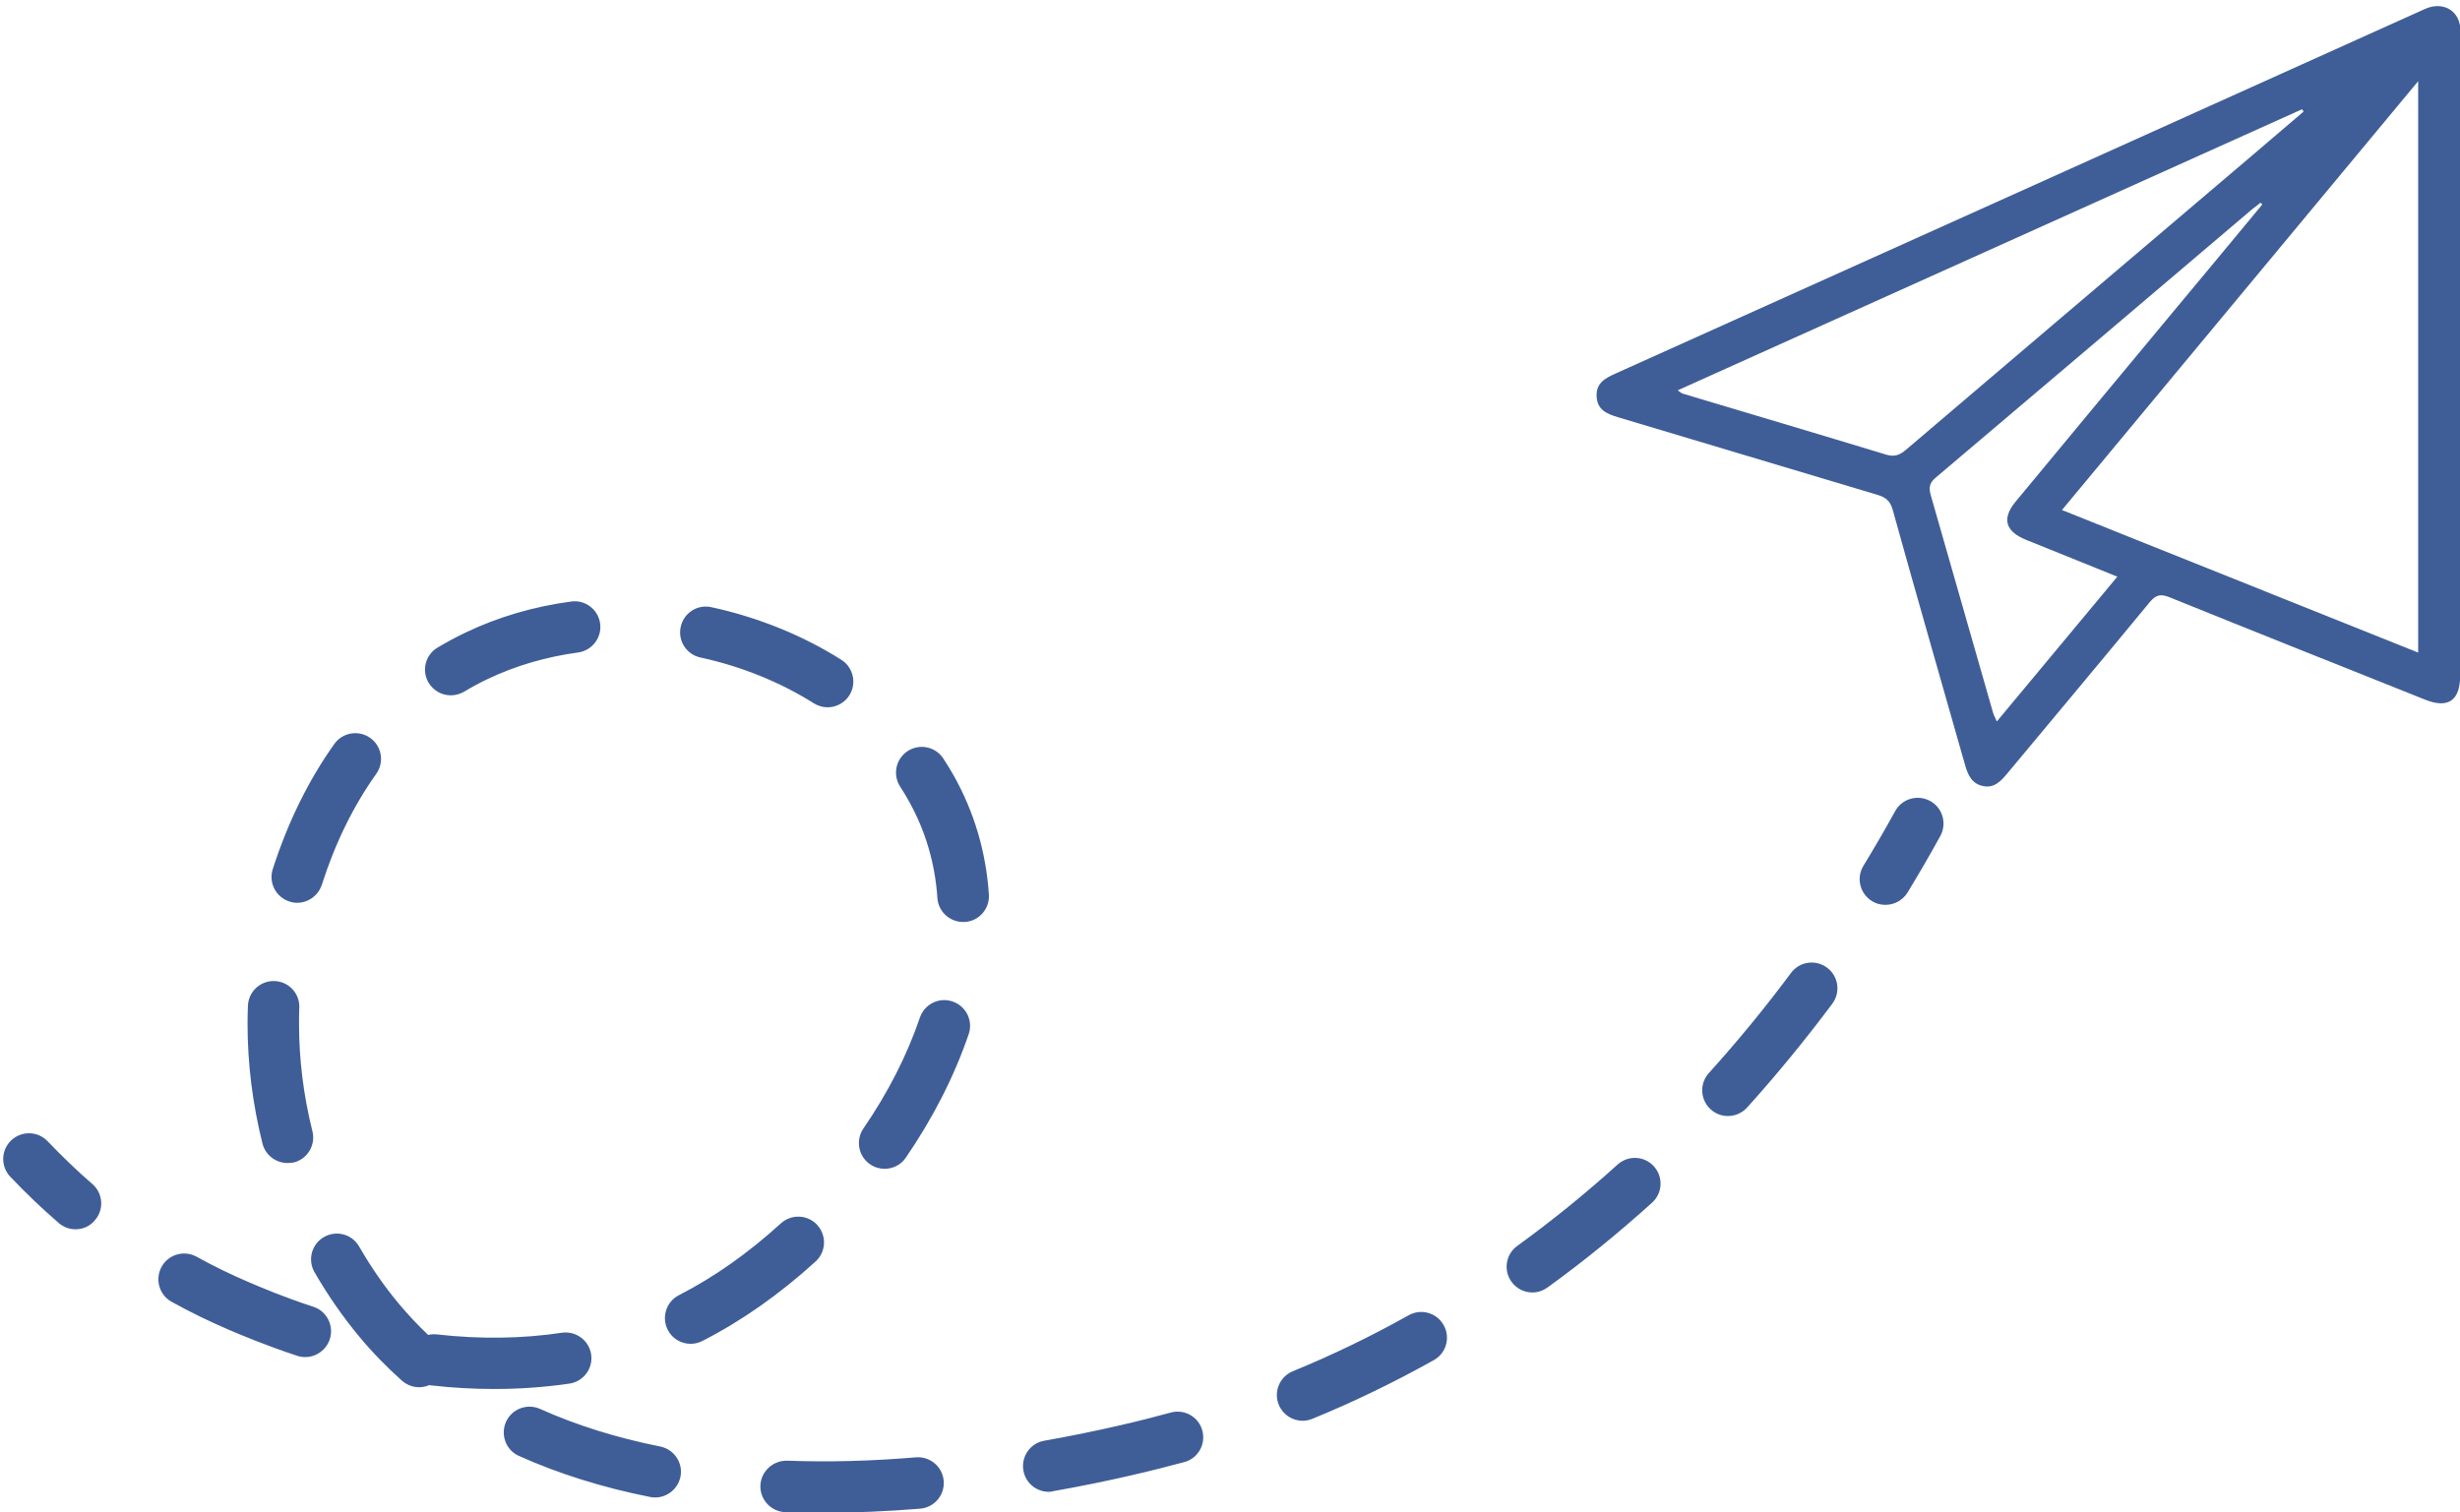
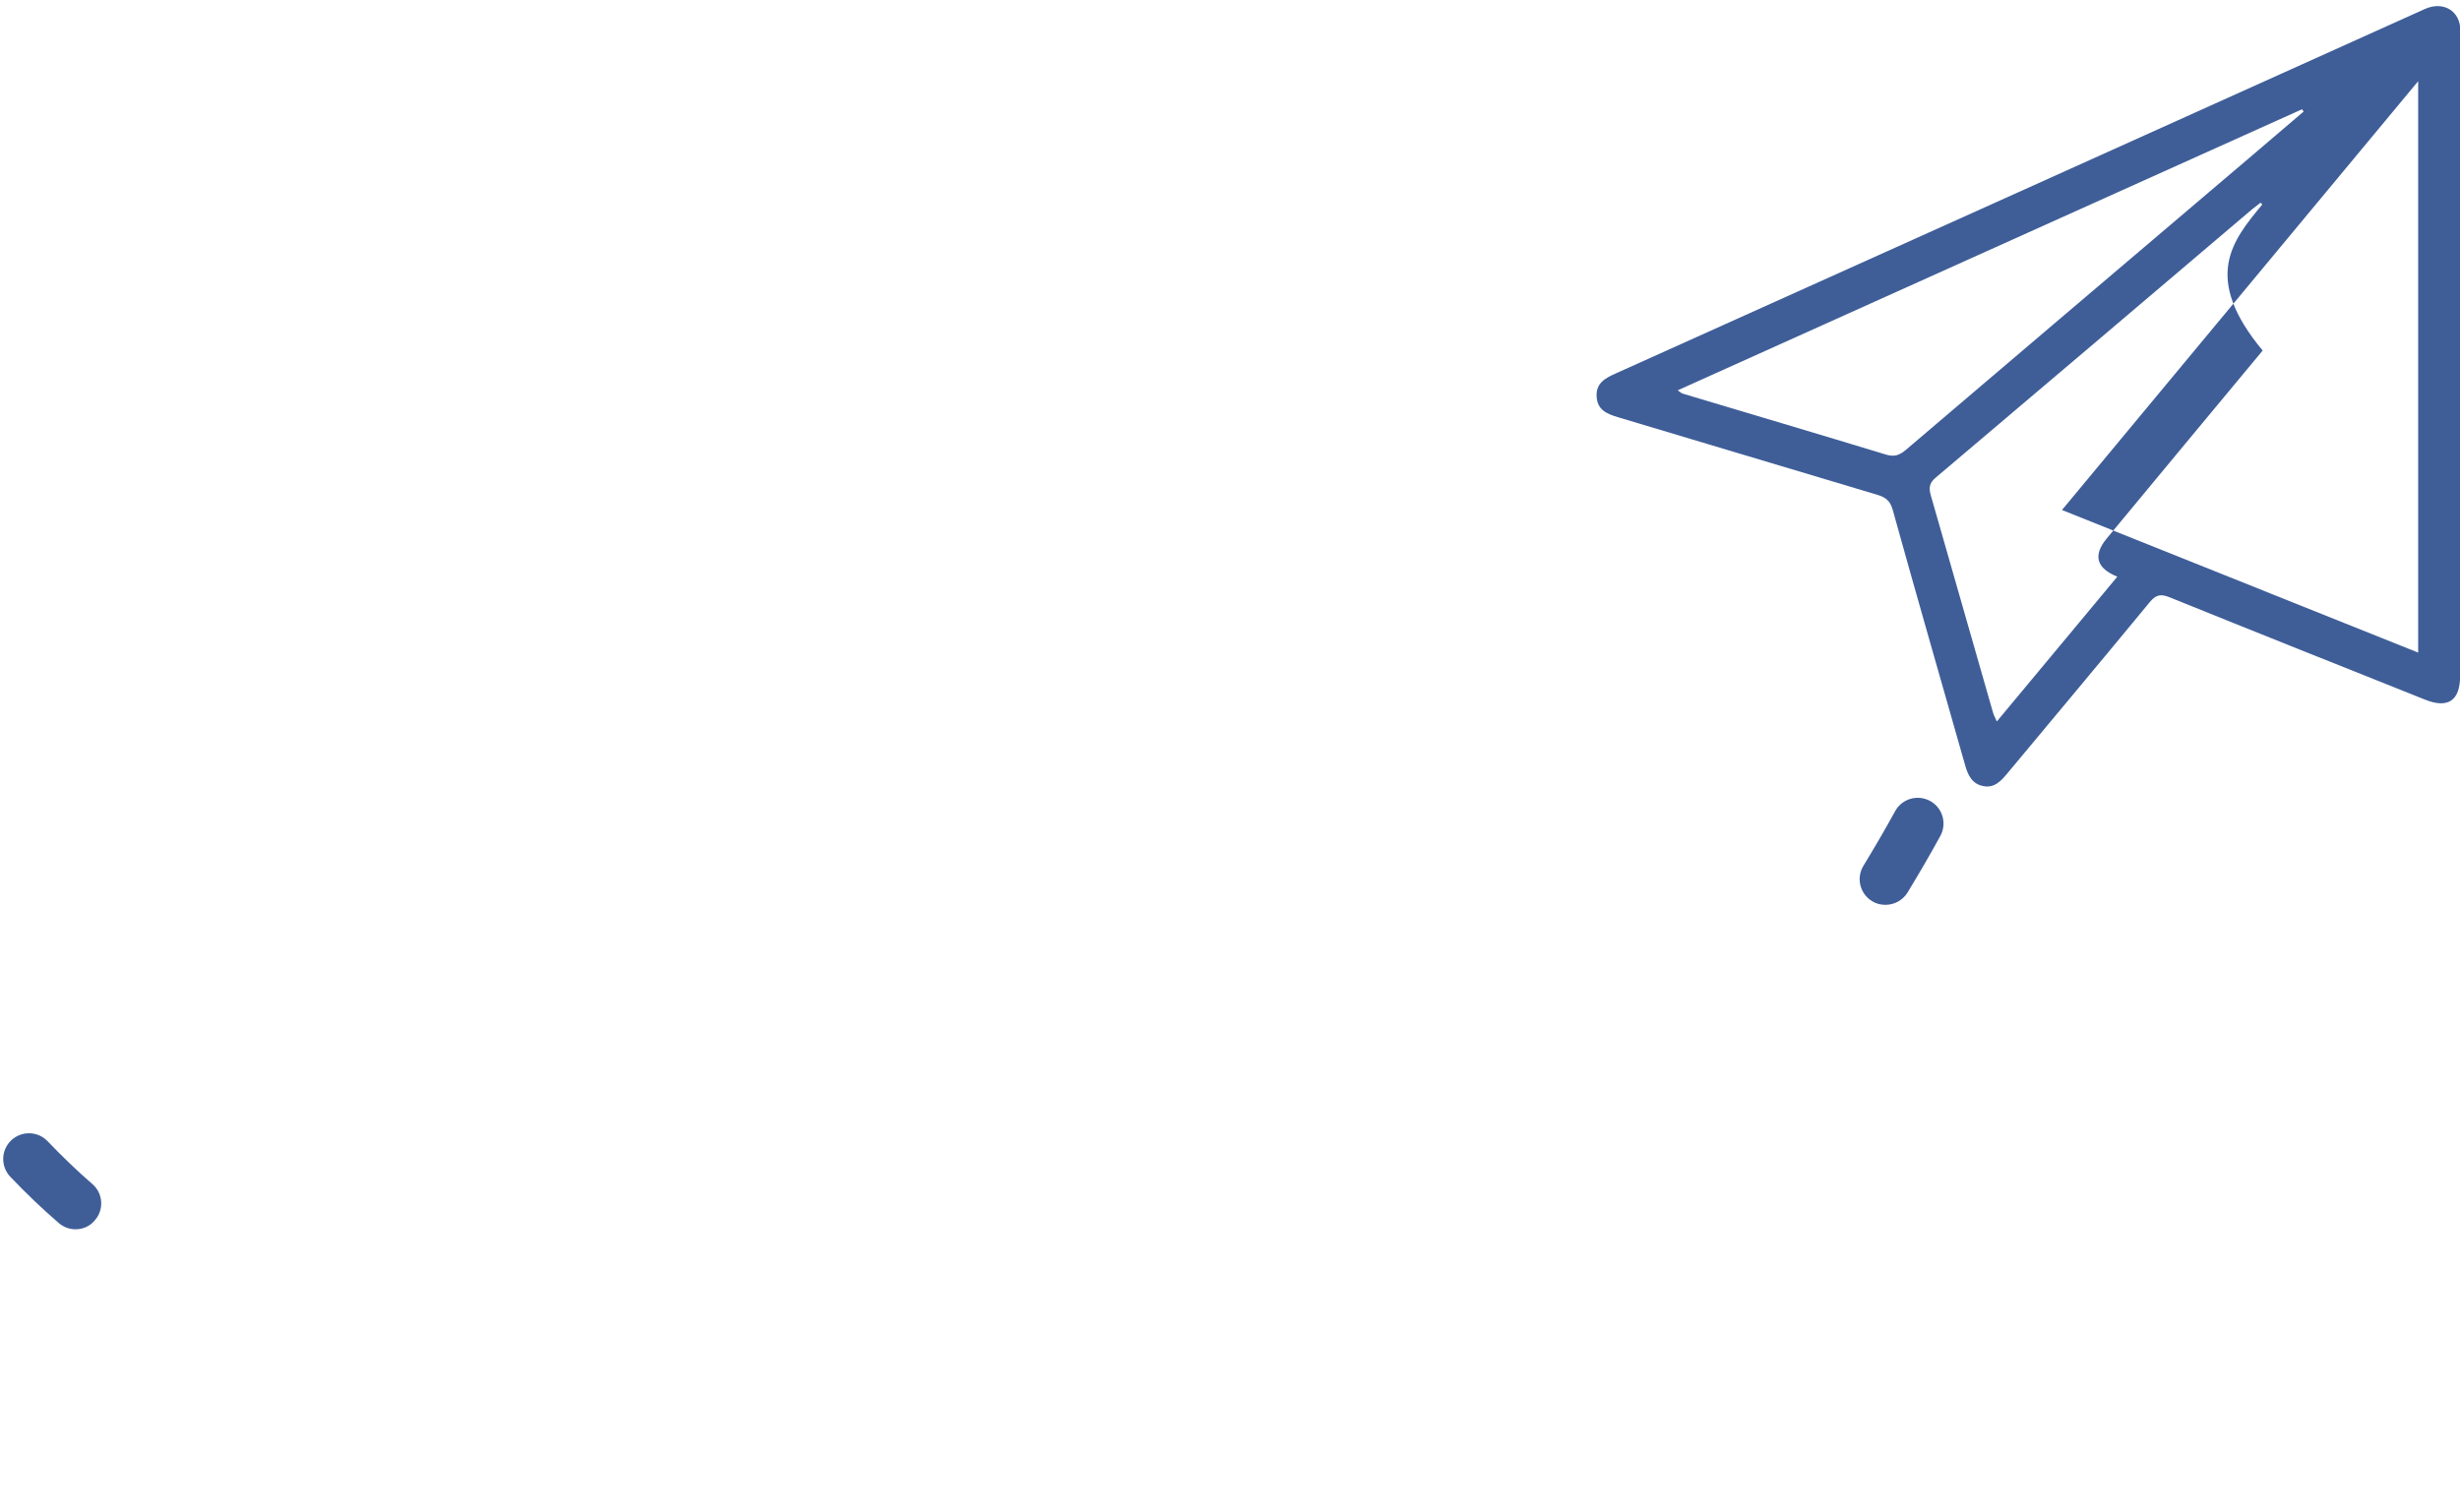
<svg xmlns="http://www.w3.org/2000/svg" fill="#3f5e98" height="117.5" preserveAspectRatio="xMidYMid meet" version="1" viewBox="53.3 92.0 191.1 117.5" width="191.1" zoomAndPan="magnify">
  <g>
    <g>
      <g id="change1_1">
-         <path d="M244.41,119.49c0,8.34,0,16.68,0,25.02c0,1.92-0.93,2.57-2.71,1.86c-6.63-2.65-13.27-5.29-19.89-7.97 c-0.7-0.28-1.06-0.16-1.53,0.41c-3.67,4.46-7.39,8.89-11.09,13.34c-0.47,0.56-0.96,1.08-1.78,0.94c-0.9-0.15-1.23-0.84-1.45-1.62 c-1.88-6.62-3.79-13.23-5.63-19.86c-0.2-0.72-0.57-0.97-1.19-1.16c-6.72-2-13.43-4.03-20.15-6.03c-0.86-0.26-1.6-0.56-1.66-1.6 c-0.06-1.04,0.65-1.43,1.46-1.79c20.96-9.43,41.93-18.88,62.88-28.33c1.45-0.65,2.77,0.16,2.76,1.7 C244.38,102.75,244.41,111.12,244.41,119.49z M241.15,142.71c0-14.82,0-29.5,0-44.4c-9.29,11.19-18.43,22.2-27.67,33.32 C222.79,135.36,231.94,139.03,241.15,142.71z M232.25,100.67c-0.04-0.06-0.08-0.12-0.12-0.18c-16.14,7.27-32.28,14.54-48.5,21.84 c0.21,0.14,0.28,0.22,0.37,0.25c5.27,1.58,10.54,3.14,15.8,4.74c0.65,0.2,1.05,0.06,1.55-0.36c7.64-6.52,15.3-13.01,22.95-19.52 C226.95,105.2,229.6,102.93,232.25,100.67z M229.04,107.89c-0.04-0.05-0.09-0.09-0.13-0.14c-0.22,0.17-0.45,0.34-0.67,0.52 c-8.2,6.96-16.39,13.93-24.6,20.87c-0.49,0.42-0.5,0.82-0.35,1.35c1.61,5.62,3.22,11.25,4.83,16.87c0.06,0.21,0.17,0.41,0.3,0.7 c3.15-3.79,6.22-7.48,9.36-11.25c-2.45-0.99-4.77-1.92-7.08-2.86c-1.62-0.65-1.91-1.65-0.83-2.96 c4.03-4.88,8.08-9.74,12.12-14.61C224.35,113.55,226.7,110.72,229.04,107.89z" />
+         <path d="M244.41,119.49c0,8.34,0,16.68,0,25.02c0,1.92-0.93,2.57-2.71,1.86c-6.63-2.65-13.27-5.29-19.89-7.97 c-0.7-0.28-1.06-0.16-1.53,0.41c-3.67,4.46-7.39,8.89-11.09,13.34c-0.47,0.56-0.96,1.08-1.78,0.94c-0.9-0.15-1.23-0.84-1.45-1.62 c-1.88-6.62-3.79-13.23-5.63-19.86c-0.2-0.72-0.57-0.97-1.19-1.16c-6.72-2-13.43-4.03-20.15-6.03c-0.86-0.26-1.6-0.56-1.66-1.6 c-0.06-1.04,0.65-1.43,1.46-1.79c20.96-9.43,41.93-18.88,62.88-28.33c1.45-0.65,2.77,0.16,2.76,1.7 C244.38,102.75,244.41,111.12,244.41,119.49z M241.15,142.71c0-14.82,0-29.5,0-44.4c-9.29,11.19-18.43,22.2-27.67,33.32 C222.79,135.36,231.94,139.03,241.15,142.71z M232.25,100.67c-0.04-0.06-0.08-0.12-0.12-0.18c-16.14,7.27-32.28,14.54-48.5,21.84 c0.21,0.14,0.28,0.22,0.37,0.25c5.27,1.58,10.54,3.14,15.8,4.74c0.65,0.2,1.05,0.06,1.55-0.36c7.64-6.52,15.3-13.01,22.95-19.52 C226.95,105.2,229.6,102.93,232.25,100.67z M229.04,107.89c-0.04-0.05-0.09-0.09-0.13-0.14c-0.22,0.17-0.45,0.34-0.67,0.52 c-8.2,6.96-16.39,13.93-24.6,20.87c-0.49,0.42-0.5,0.82-0.35,1.35c1.61,5.62,3.22,11.25,4.83,16.87c0.06,0.21,0.17,0.41,0.3,0.7 c3.15-3.79,6.22-7.48,9.36-11.25c-1.62-0.65-1.91-1.65-0.83-2.96 c4.03-4.88,8.08-9.74,12.12-14.61C224.35,113.55,226.7,110.72,229.04,107.89z" />
      </g>
    </g>
    <g>
      <g>
        <g id="change1_4">
          <path d="M199.76,162.31c-0.36,0-0.72-0.09-1.04-0.29c-0.94-0.58-1.24-1.81-0.66-2.75c0.85-1.4,1.66-2.78,2.46-4.24 c0.53-0.97,1.75-1.32,2.72-0.79c0.97,0.53,1.32,1.75,0.79,2.72c-0.83,1.51-1.67,2.95-2.55,4.4 C201.1,161.97,200.44,162.31,199.76,162.31z" />
        </g>
      </g>
      <g>
        <g id="change1_2">
-           <path d="M117.21,209.55c-0.97,0-1.94-0.02-2.91-0.05c-1.1-0.04-1.97-0.97-1.93-2.07c0.04-1.1,0.98-1.95,2.07-1.93 c3.28,0.12,6.56,0.03,10.01-0.26c1.1-0.09,2.07,0.73,2.16,1.83c0.09,1.1-0.73,2.07-1.83,2.16 C122.19,209.44,119.65,209.55,117.21,209.55z M104.19,208.36c-0.13,0-0.26-0.01-0.39-0.04c-3.69-0.73-7.12-1.81-10.19-3.19 c-1.01-0.45-1.45-1.64-1-2.65c0.46-1.01,1.64-1.45,2.65-1c2.8,1.26,5.93,2.24,9.33,2.92c1.08,0.22,1.79,1.27,1.57,2.35 C105.96,207.7,105.13,208.36,104.19,208.36z M134.77,207.92c-0.95,0-1.8-0.68-1.97-1.65c-0.19-1.09,0.53-2.13,1.62-2.32 c4.24-0.75,7.69-1.6,9.83-2.19c1.07-0.29,2.17,0.34,2.45,1.4c0.29,1.07-0.34,2.17-1.4,2.45c-2.22,0.6-5.8,1.49-10.19,2.26 C135.01,207.91,134.89,207.92,134.77,207.92z M154.49,202.4c-0.79,0-1.53-0.47-1.85-1.24c-0.42-1.02,0.07-2.19,1.09-2.61 c3.06-1.25,6.09-2.72,9-4.35c0.96-0.54,2.18-0.2,2.72,0.77c0.54,0.96,0.2,2.18-0.77,2.72c-3.06,1.71-6.23,3.25-9.44,4.56 C155,202.35,154.74,202.4,154.49,202.4z M91.69,199.93c-1.6,0-3.25-0.09-4.9-0.28c-0.05-0.01-0.1-0.01-0.14-0.02 c-0.69,0.3-1.52,0.19-2.12-0.34c-1.19-1.06-2.31-2.21-3.32-3.43c-1.27-1.52-2.44-3.21-3.48-5.01c-0.55-0.96-0.22-2.18,0.74-2.73 c0.96-0.55,2.18-0.22,2.73,0.74c0.92,1.6,1.96,3.1,3.08,4.44c0.71,0.85,1.47,1.66,2.28,2.43c0.22-0.05,0.45-0.07,0.69-0.04 c3.36,0.38,6.64,0.33,9.69-0.13c1.09-0.16,2.11,0.58,2.28,1.67c0.17,1.09-0.58,2.11-1.67,2.28 C95.64,199.79,93.68,199.93,91.69,199.93z M77.01,197.45c-0.21,0-0.42-0.03-0.62-0.1c-2.47-0.81-4.32-1.6-5.31-2.02 c-1.51-0.65-3-1.37-4.44-2.17c-0.97-0.53-1.32-1.75-0.79-2.72s1.75-1.32,2.72-0.79c1.32,0.73,2.69,1.4,4.08,1.99 c0.94,0.4,2.69,1.15,4.99,1.9c1.05,0.34,1.62,1.47,1.28,2.52C78.64,196.91,77.85,197.45,77.01,197.45z M106.95,196.42 c-0.73,0-1.43-0.4-1.78-1.09c-0.5-0.98-0.11-2.19,0.87-2.69c2.72-1.39,5.39-3.27,7.92-5.58c0.82-0.74,2.08-0.69,2.83,0.13 c0.74,0.82,0.69,2.08-0.13,2.83c-2.8,2.55-5.76,4.63-8.8,6.18C107.56,196.35,107.25,196.42,106.95,196.42z M172.34,192.43 c-0.62,0-1.23-0.29-1.62-0.83c-0.65-0.89-0.45-2.15,0.45-2.79c2.66-1.93,5.28-4.05,7.79-6.32c0.82-0.74,2.08-0.68,2.82,0.14 c0.74,0.82,0.68,2.08-0.14,2.82c-2.61,2.36-5.34,4.58-8.12,6.59C173.15,192.3,172.74,192.43,172.34,192.43z M122.02,182.82 c-0.39,0-0.78-0.11-1.13-0.35c-0.91-0.62-1.14-1.87-0.52-2.78c1.93-2.81,3.4-5.71,4.39-8.62c0.36-1.05,1.49-1.61,2.54-1.25 c1.05,0.36,1.61,1.49,1.25,2.54c-1.11,3.25-2.75,6.48-4.88,9.59C123.29,182.52,122.66,182.82,122.02,182.82z M75.63,182.37 c-0.9,0-1.71-0.61-1.94-1.51c-0.77-3.08-1.16-6.21-1.16-9.31c0-0.47,0.01-0.94,0.03-1.4c0.04-1.1,0.97-1.96,2.07-1.92 c1.1,0.04,1.97,0.97,1.92,2.07c-0.02,0.42-0.02,0.84-0.02,1.26c0,2.78,0.35,5.58,1.04,8.34c0.27,1.07-0.38,2.16-1.45,2.43 C75.96,182.35,75.79,182.37,75.63,182.37z M187.53,178.72c-0.48,0-0.96-0.17-1.34-0.52c-0.82-0.74-0.88-2.01-0.14-2.82 c2.22-2.46,4.37-5.07,6.38-7.78c0.66-0.89,1.91-1.07,2.8-0.41c0.89,0.66,1.07,1.91,0.41,2.8c-2.09,2.8-4.32,5.52-6.62,8.07 C188.62,178.5,188.07,178.72,187.53,178.72z M128.11,163.64c-1.04,0-1.92-0.81-1.99-1.86c-0.18-2.7-0.93-5.23-2.21-7.52 c-0.21-0.38-0.44-0.76-0.68-1.13c-0.6-0.92-0.35-2.16,0.58-2.77c0.92-0.6,2.16-0.35,2.77,0.58c0.29,0.44,0.57,0.9,0.83,1.36 c1.57,2.81,2.49,5.91,2.71,9.21c0.07,1.1-0.76,2.06-1.86,2.13C128.2,163.63,128.16,163.64,128.11,163.64z M76.39,162.15 c-0.2,0-0.41-0.03-0.61-0.1c-1.05-0.34-1.63-1.46-1.29-2.52c1.17-3.64,2.78-6.91,4.78-9.72c0.64-0.9,1.89-1.11,2.79-0.47 c0.9,0.64,1.11,1.89,0.47,2.79c-1.77,2.48-3.19,5.37-4.23,8.62C78.02,161.6,77.23,162.15,76.39,162.15z M117.59,146.96 c-0.37,0-0.73-0.1-1.07-0.31c-2.61-1.65-5.66-2.88-8.81-3.56c-1.08-0.23-1.77-1.3-1.53-2.38c0.23-1.08,1.29-1.77,2.38-1.53 c3.61,0.78,7.1,2.19,10.1,4.09c0.93,0.59,1.21,1.83,0.62,2.76C118.9,146.63,118.25,146.96,117.59,146.96z M88.32,146.03 c-0.68,0-1.34-0.35-1.72-0.97c-0.57-0.95-0.26-2.18,0.69-2.74c0.71-0.42,1.44-0.82,2.18-1.17c2.53-1.21,5.29-2.02,8.2-2.41 c1.1-0.15,2.1,0.62,2.25,1.71c0.15,1.09-0.62,2.1-1.71,2.25c-2.5,0.34-4.86,1.03-7.02,2.06c-0.63,0.3-1.25,0.63-1.84,0.99 C89.03,145.93,88.68,146.03,88.32,146.03z" />
-         </g>
+           </g>
      </g>
      <g>
        <g id="change1_3">
          <path d="M59.17,187.52c-0.46,0-0.93-0.16-1.31-0.49c-1.3-1.12-2.56-2.33-3.76-3.59c-0.76-0.8-0.73-2.07,0.07-2.83 c0.8-0.76,2.07-0.73,2.83,0.07c1.11,1.16,2.27,2.28,3.47,3.32c0.84,0.72,0.93,1.99,0.2,2.82 C60.29,187.29,59.73,187.52,59.17,187.52z" />
        </g>
      </g>
    </g>
  </g>
</svg>